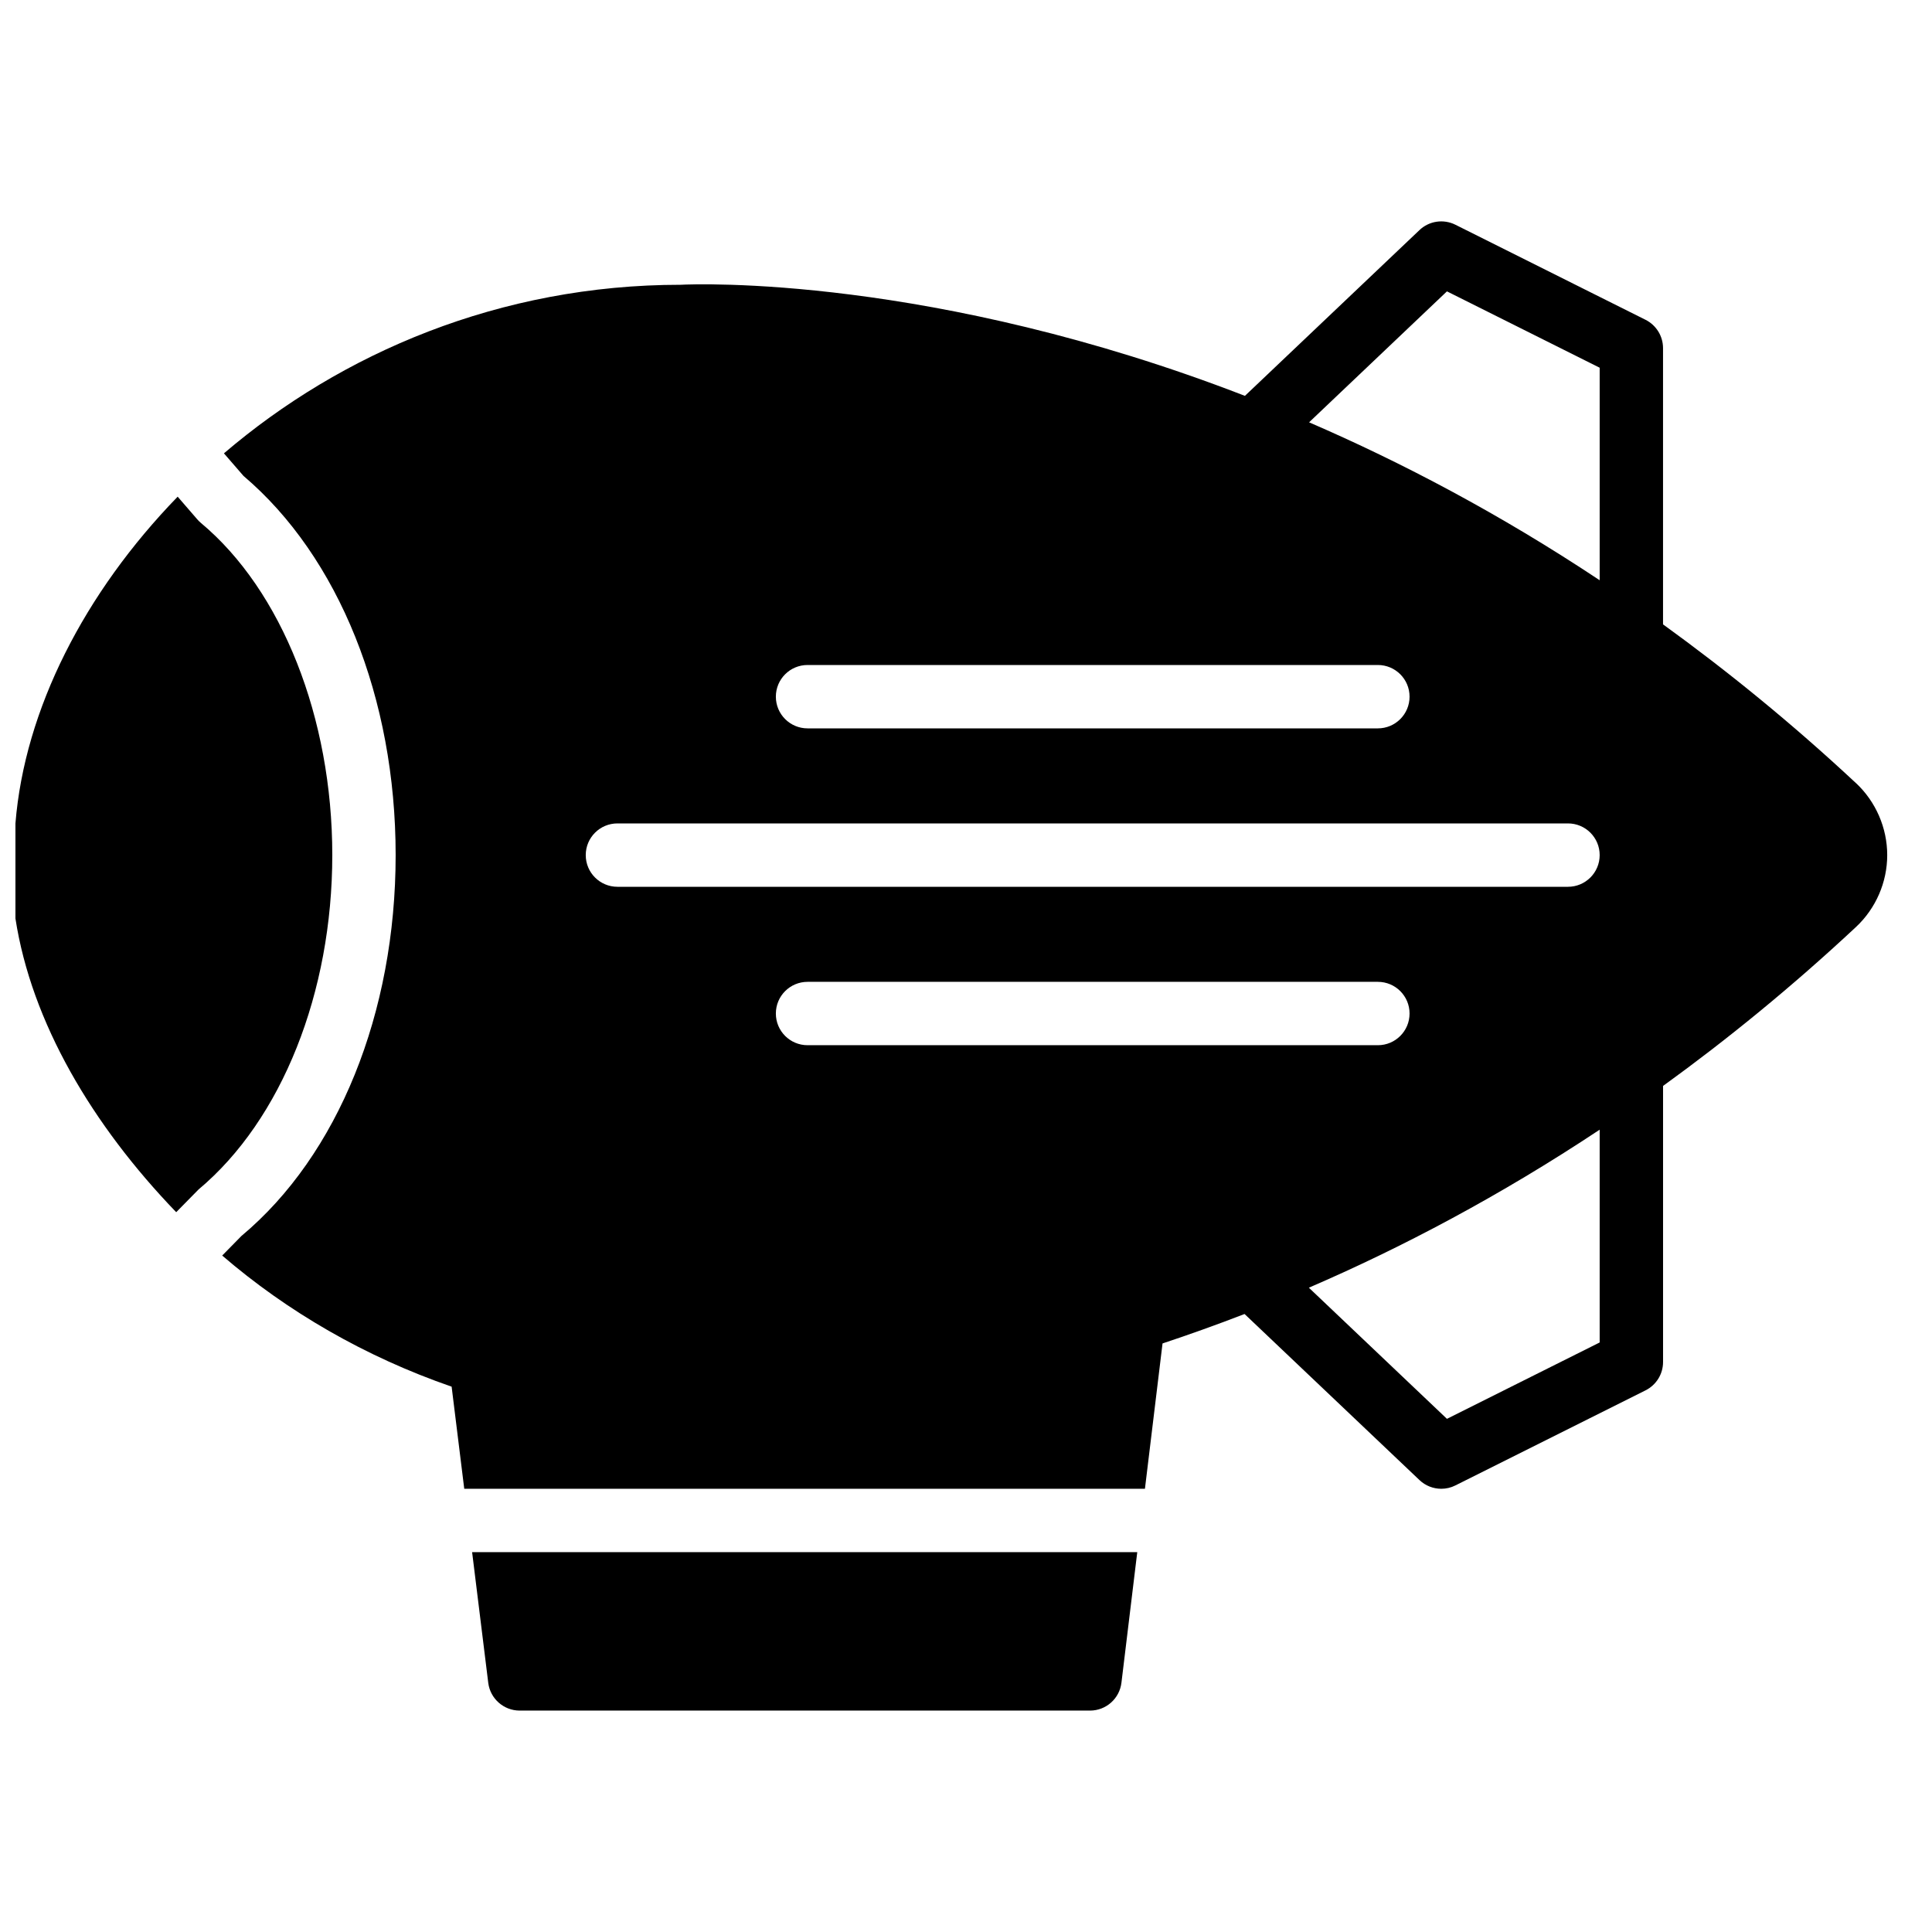
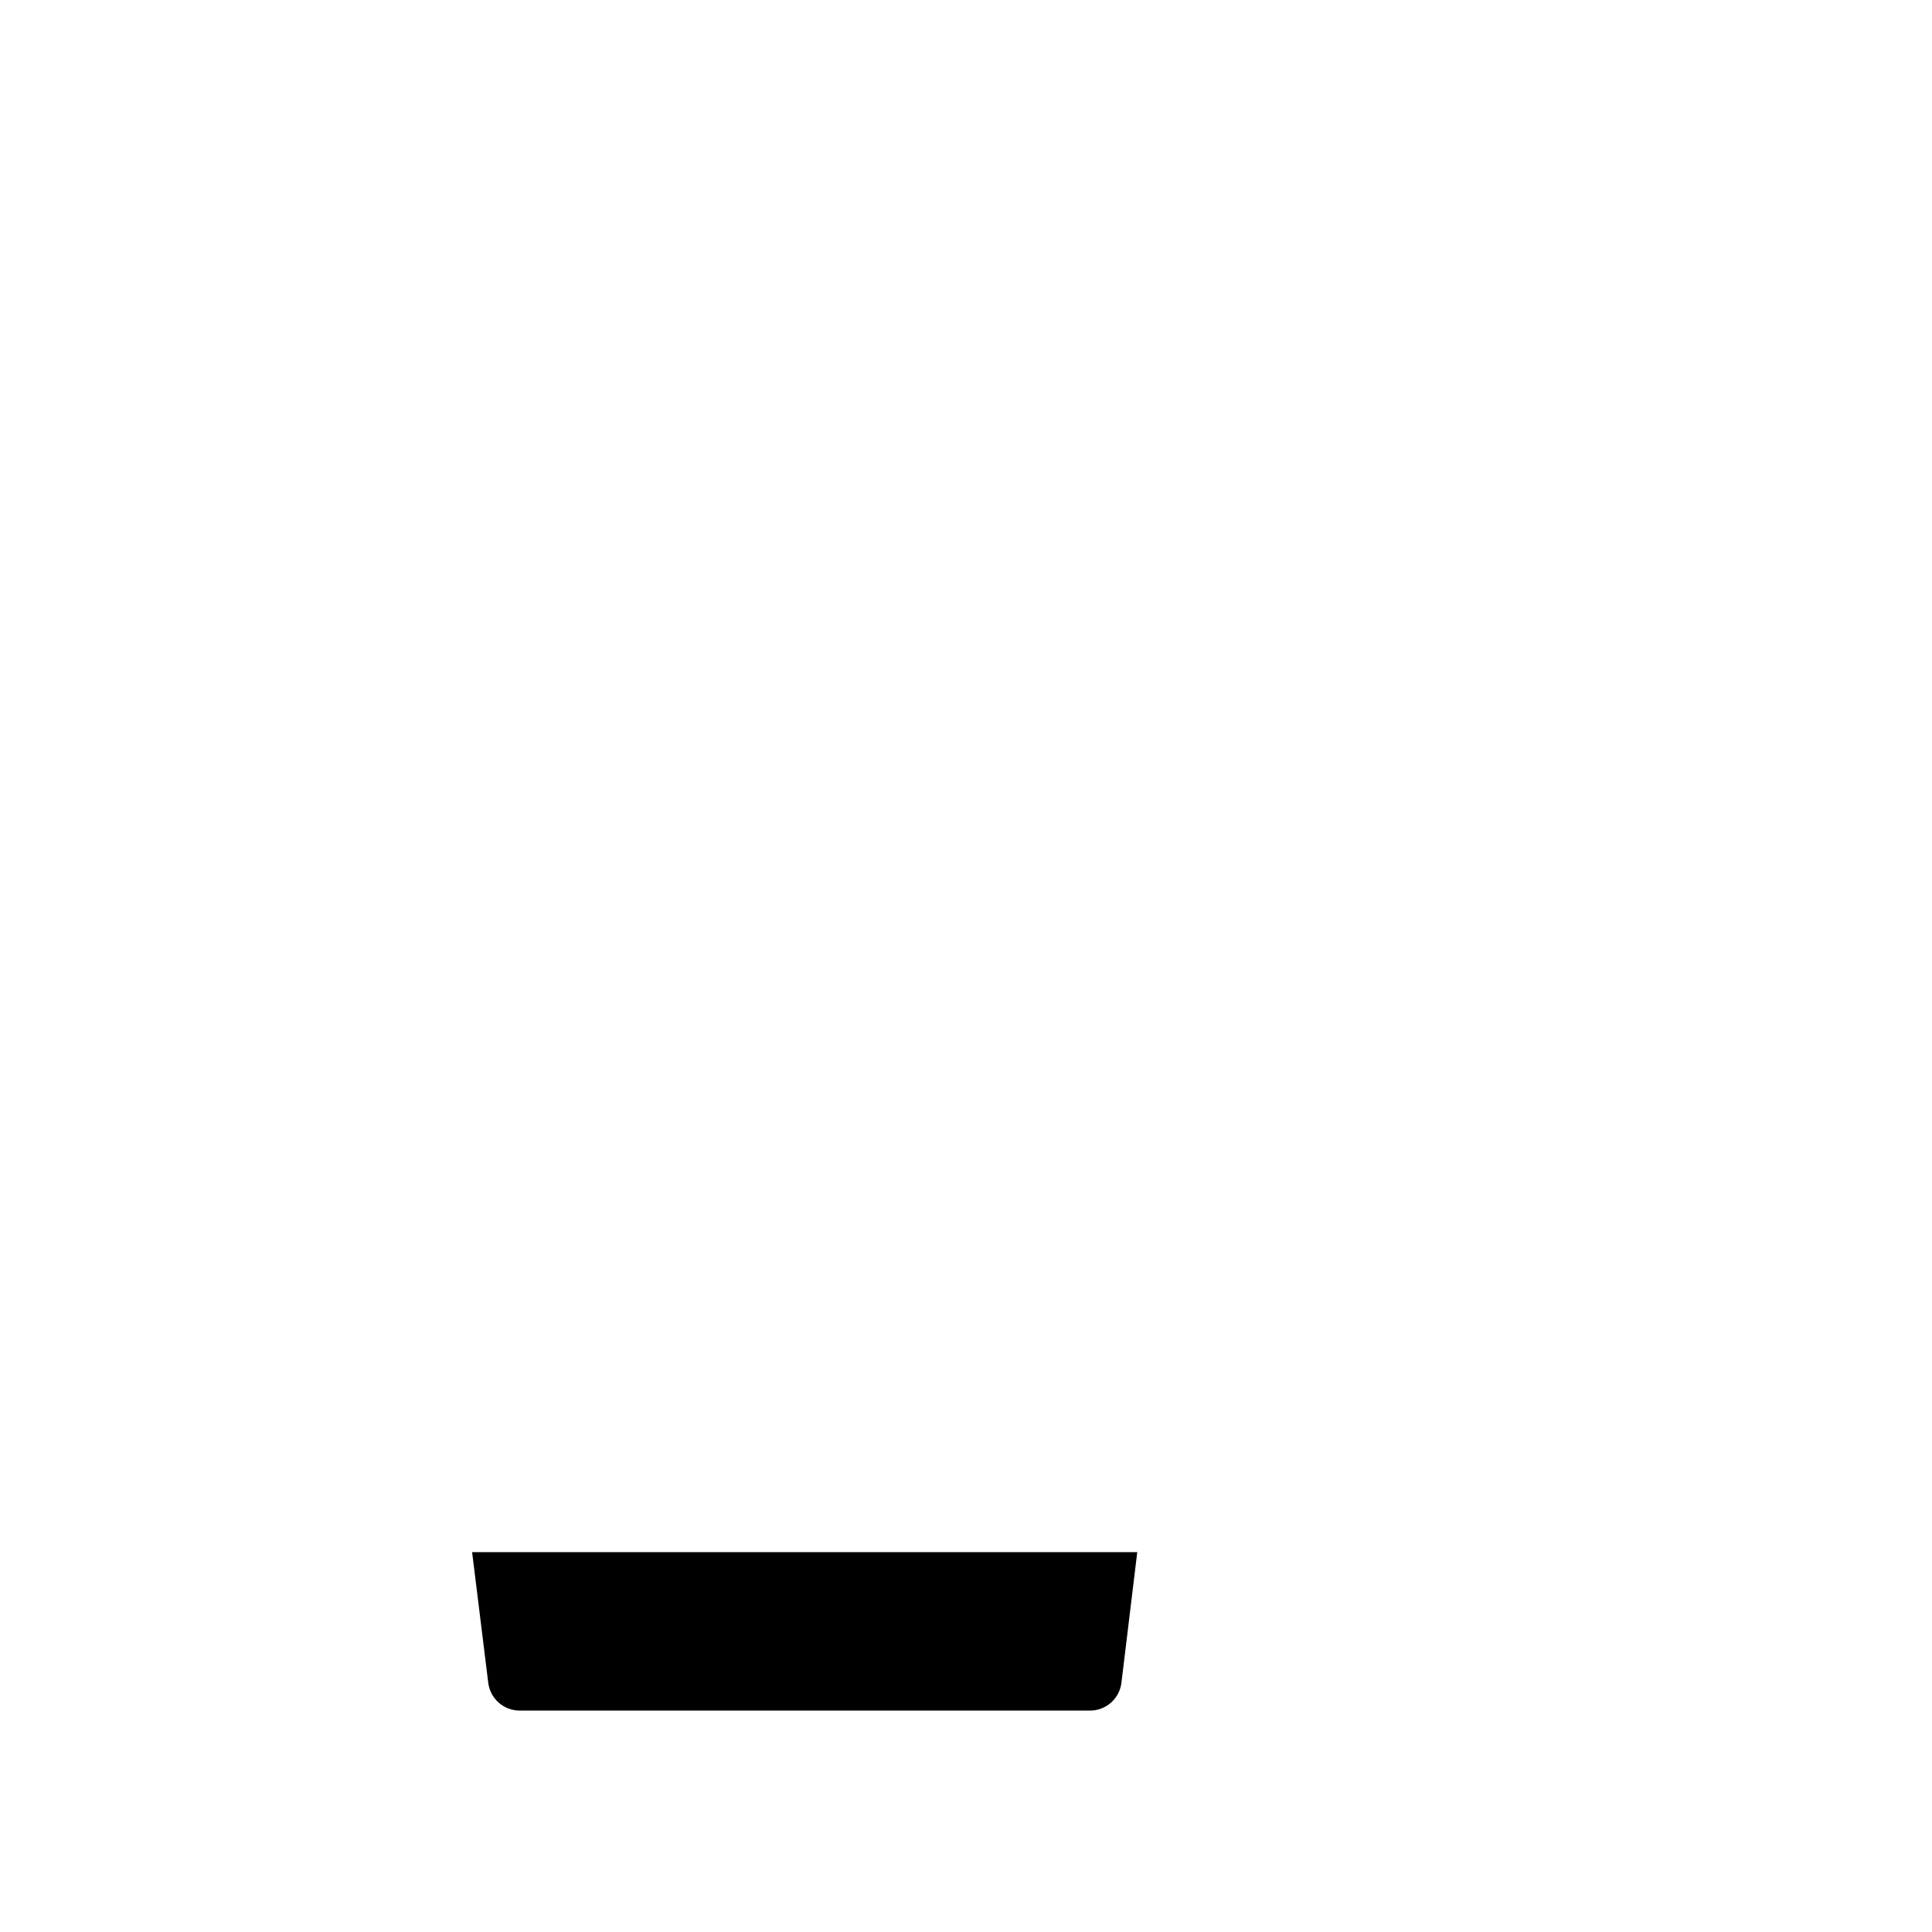
<svg xmlns="http://www.w3.org/2000/svg" width="800px" height="800px" version="1.1" viewBox="144 144 512 512">
  <defs>
    <clipPath id="a">
-       <path d="m148.09 275h84.906v191h-84.906z" />
-     </clipPath>
+       </clipPath>
  </defs>
  <g clip-path="url(#a)">
-     <path d="m232.06 370.61c0-36.367-13.344-70.113-34.832-88.039-0.344-0.297-0.672-0.613-0.965-0.957l-5.18-5.988c-24.672 25.418-40.559 56.395-42.992 86.586v25.191c4.25 27.5 20.32 54.715 42.605 77.84l5.93-6.027c22.09-18.492 35.434-52.238 35.434-88.605" fill-rule="evenodd" />
-   </g>
-   <path d="m567.93 297.77c-26.492-17.602-52.453-31.238-77.008-41.852l36.535-34.703 40.473 20.234zm-8.395 81.238h-251.91c-4.633 0-8.395-3.754-8.395-8.398 0-4.641 3.762-8.395 8.395-8.395h251.91c4.633 0 8.395 3.754 8.395 8.395 0 4.644-3.762 8.398-8.395 8.398zm8.395 120.76-40.473 20.238-36.594-34.754c24.578-10.605 50.574-24.293 77.066-41.875zm-209.92-78.777c-4.637 0-8.398-3.754-8.398-8.398s3.762-8.395 8.398-8.395h151.14c4.637 0 8.398 3.75 8.398 8.395s-3.762 8.398-8.398 8.398zm0-100.76h151.14c4.637 0 8.398 3.754 8.398 8.395 0 4.644-3.762 8.398-8.398 8.398h-151.14c-4.637 0-8.398-3.754-8.398-8.398 0-4.641 3.762-8.395 8.398-8.395zm277.82 31.285c-17.004-15.871-34.117-29.758-51.109-42.051v-73.203c0-3.184-1.797-6.09-4.644-7.516l-50.383-25.191c-3.164-1.578-6.977-1.008-9.527 1.43l-46.25 43.922c-82.77-32.043-145.62-29.656-149.5-29.438-47.945 0-89.996 18.109-121.07 44.672l5.184 5.984c25.266 21.438 40.32 58.938 40.32 100.48 0 41.844-15.273 79.57-40.859 100.93l-5.106 5.199c17.156 14.77 37.777 26.793 60.801 34.746l3.344 27.062h180.39l4.664-38.516c7.066-2.344 14.324-4.938 21.738-7.801l46.352 44.008c1.586 1.512 3.676 2.309 5.773 2.309 1.277 0 2.562-0.285 3.754-0.891l50.383-25.191c2.848-1.426 4.644-4.324 4.644-7.504v-73.172c16.992-12.293 34.113-26.238 51.109-42.102 5.273-4.922 8.297-11.871 8.297-19.07 0-7.211-3.023-14.172-8.297-19.102z" fill-rule="evenodd" />
+     </g>
  <path d="m273.39 589.96c0.52 4.207 4.098 7.363 8.336 7.363h151.14c4.25 0 7.824-3.176 8.328-7.391l4.191-34.594h-176.27z" fill-rule="evenodd" />
</svg>